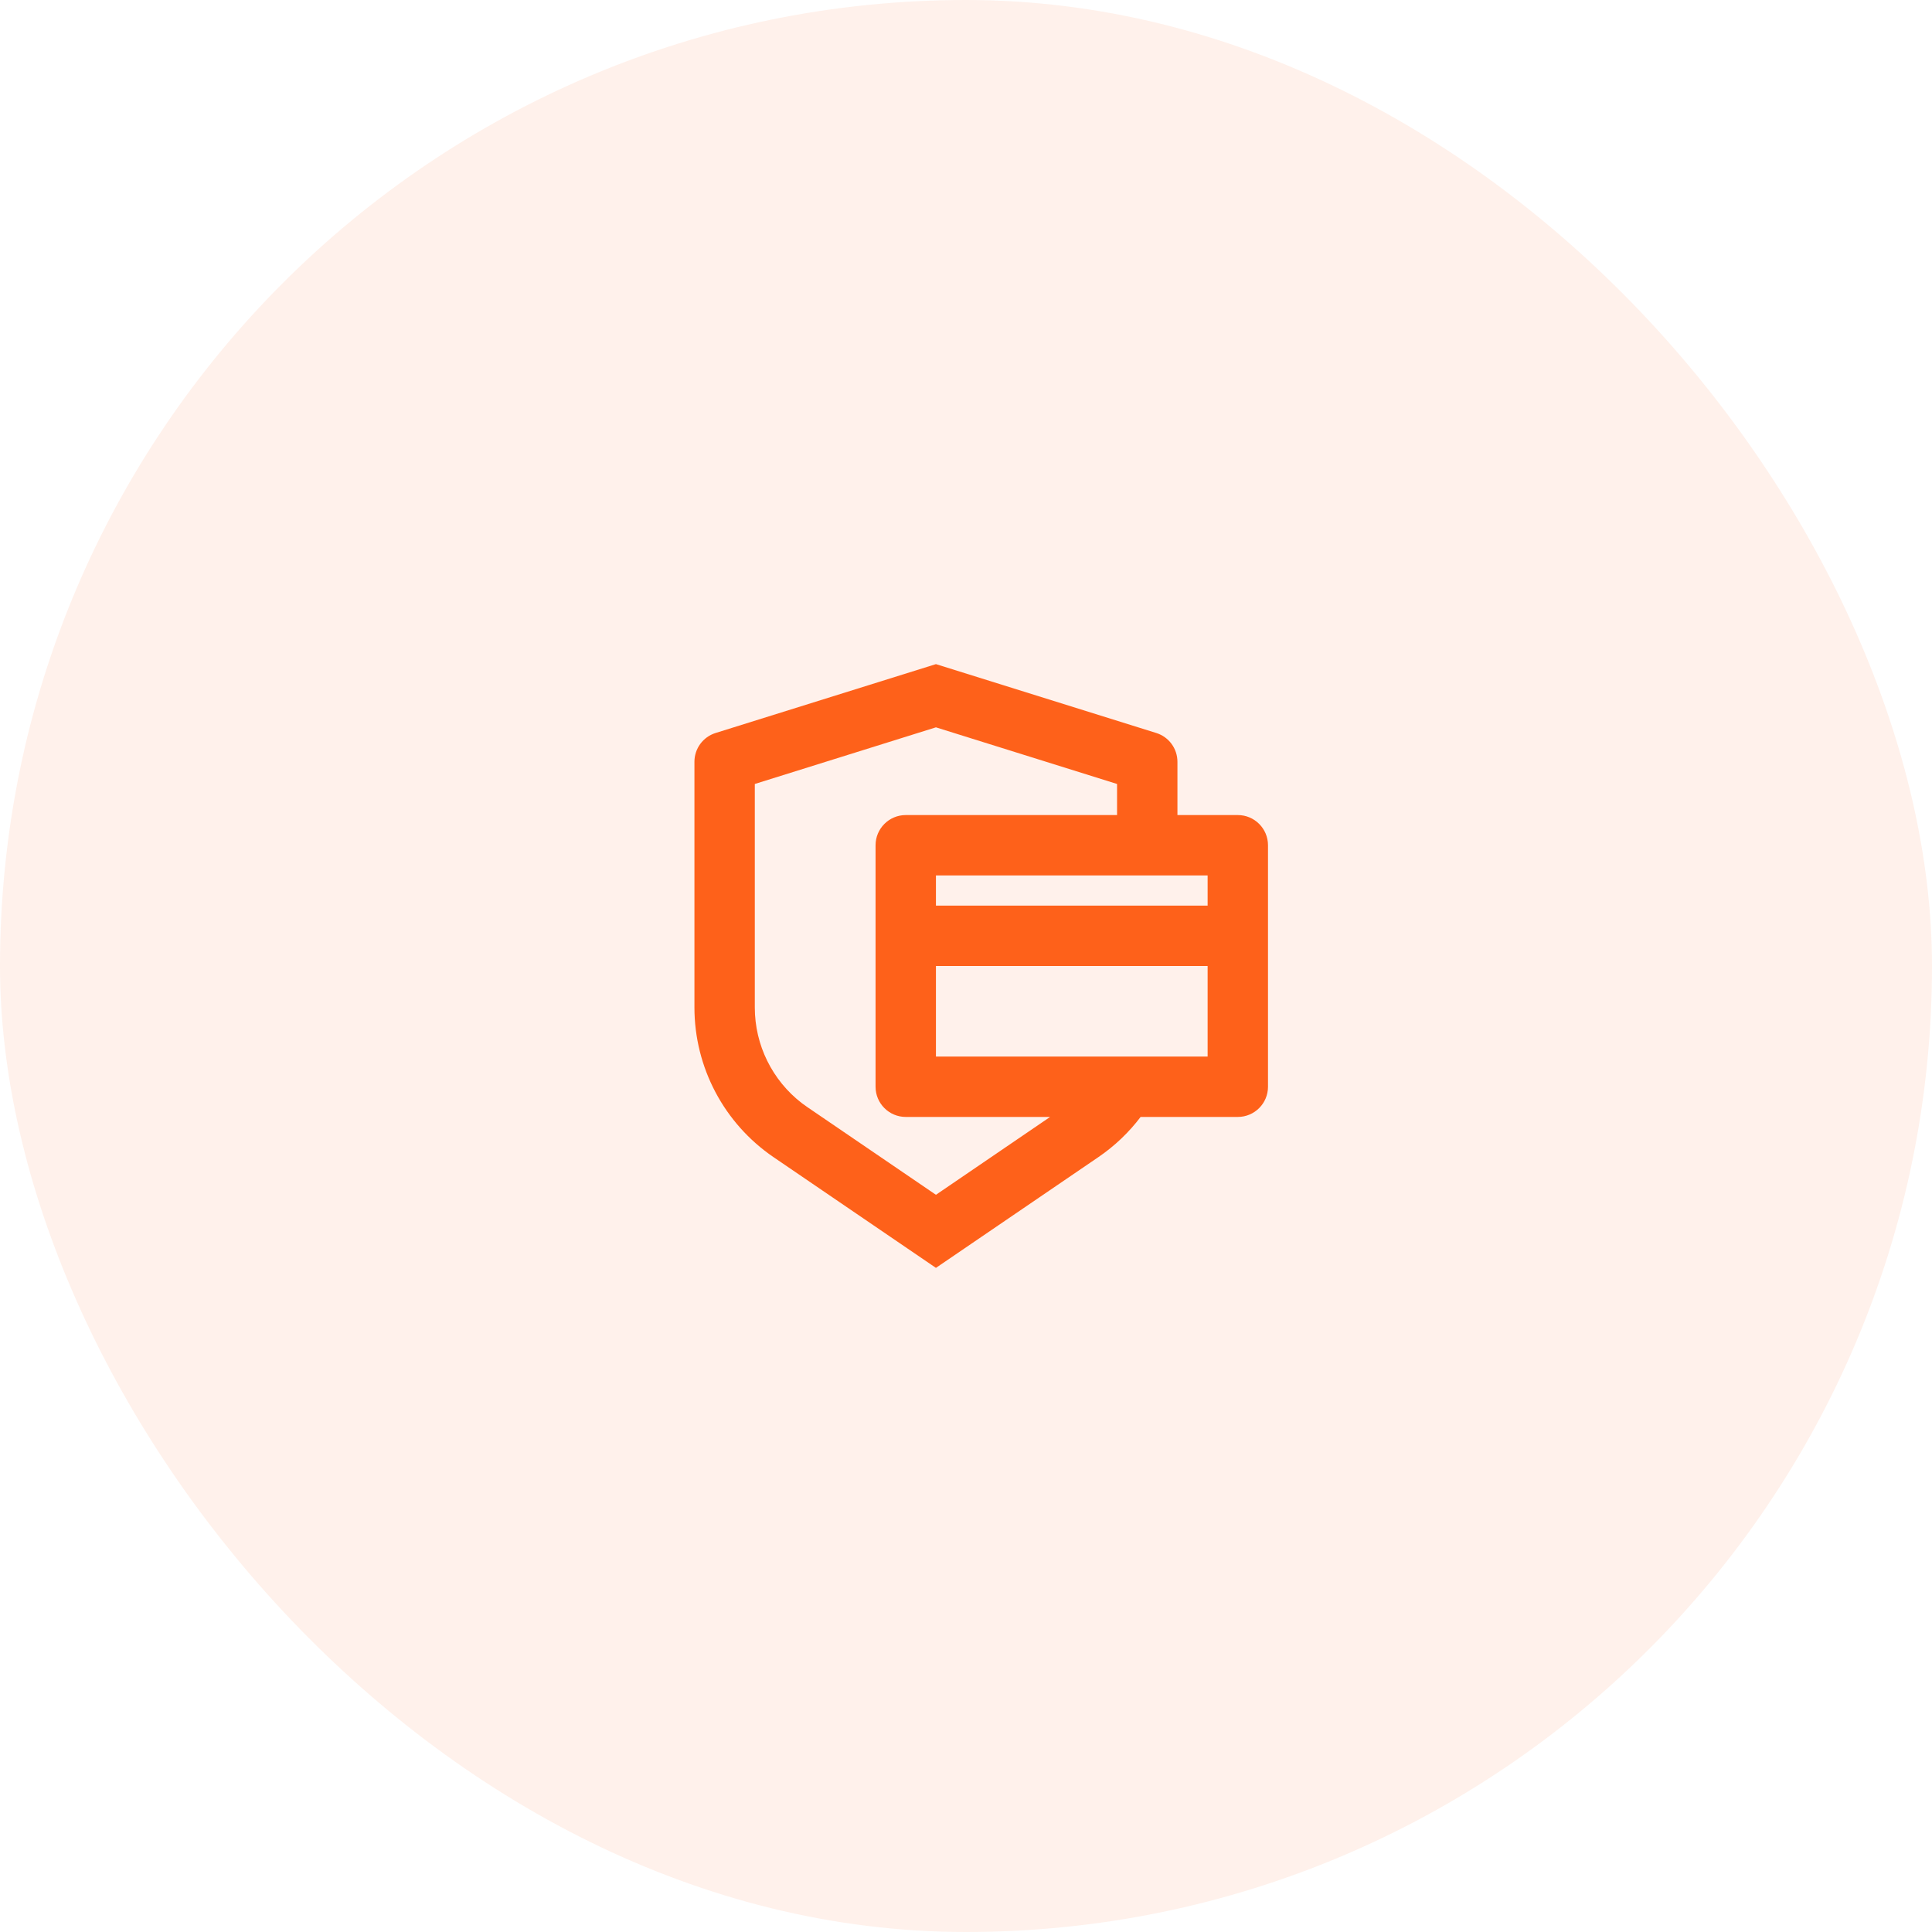
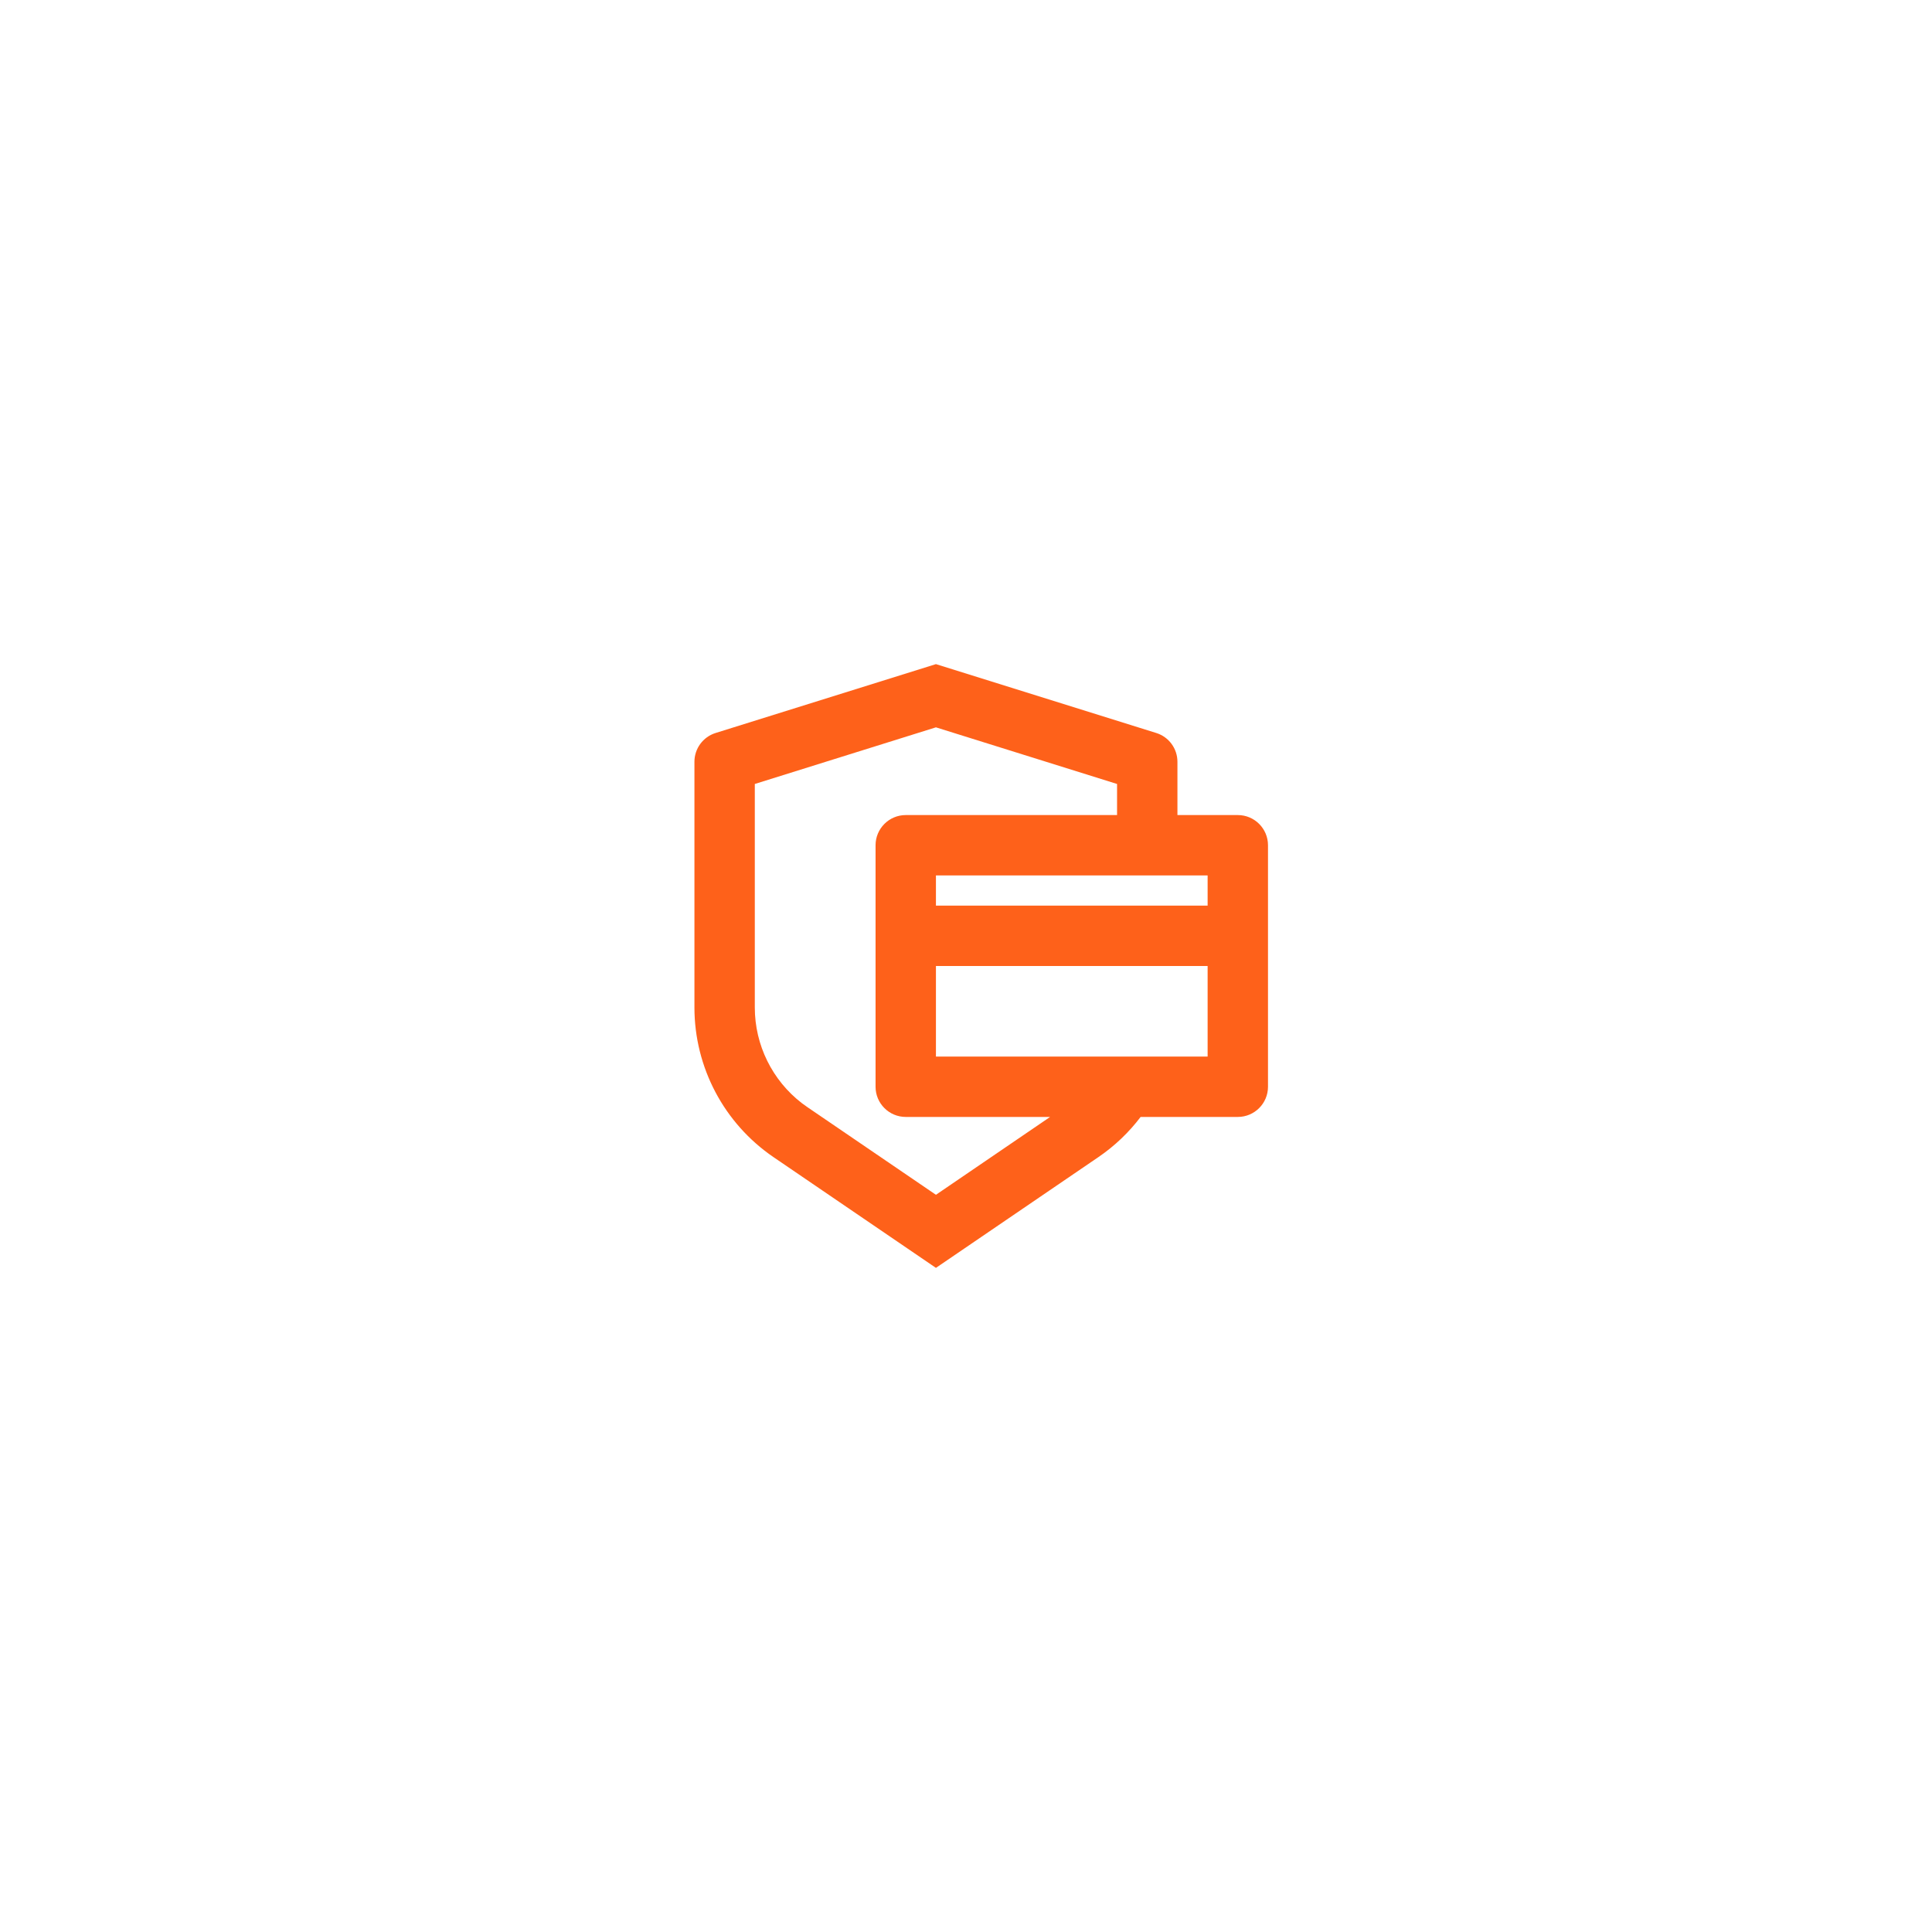
<svg xmlns="http://www.w3.org/2000/svg" width="64" height="64" viewBox="0 0 64 64" fill="none">
-   <rect width="64" height="64" rx="32" fill="#FE5000" fill-opacity="0.08" />
  <path d="M31.004 22L38.302 24.281C38.72 24.411 39.004 24.798 39.004 25.235V27H41.004C41.556 27 42.004 27.448 42.004 28V36C42.004 36.552 41.556 37 41.004 37L37.784 37.001C37.397 37.511 36.927 37.962 36.384 38.332L31.004 42L25.624 38.332C23.985 37.214 23.004 35.358 23.004 33.374V25.235C23.004 24.798 23.288 24.411 23.706 24.281L31.004 22ZM31.004 24.094L25.004 25.97V33.374C25.004 34.619 25.583 35.788 26.562 36.543L26.751 36.679L31.004 39.579L34.786 37H30.004C29.452 37 29.004 36.552 29.004 36V28C29.004 27.448 29.452 27 30.004 27H37.004V25.97L31.004 24.094ZM31.004 32V35H40.004V32H31.004ZM31.004 30H40.004V29H31.004V30Z" fill="#FE611A" />
</svg>